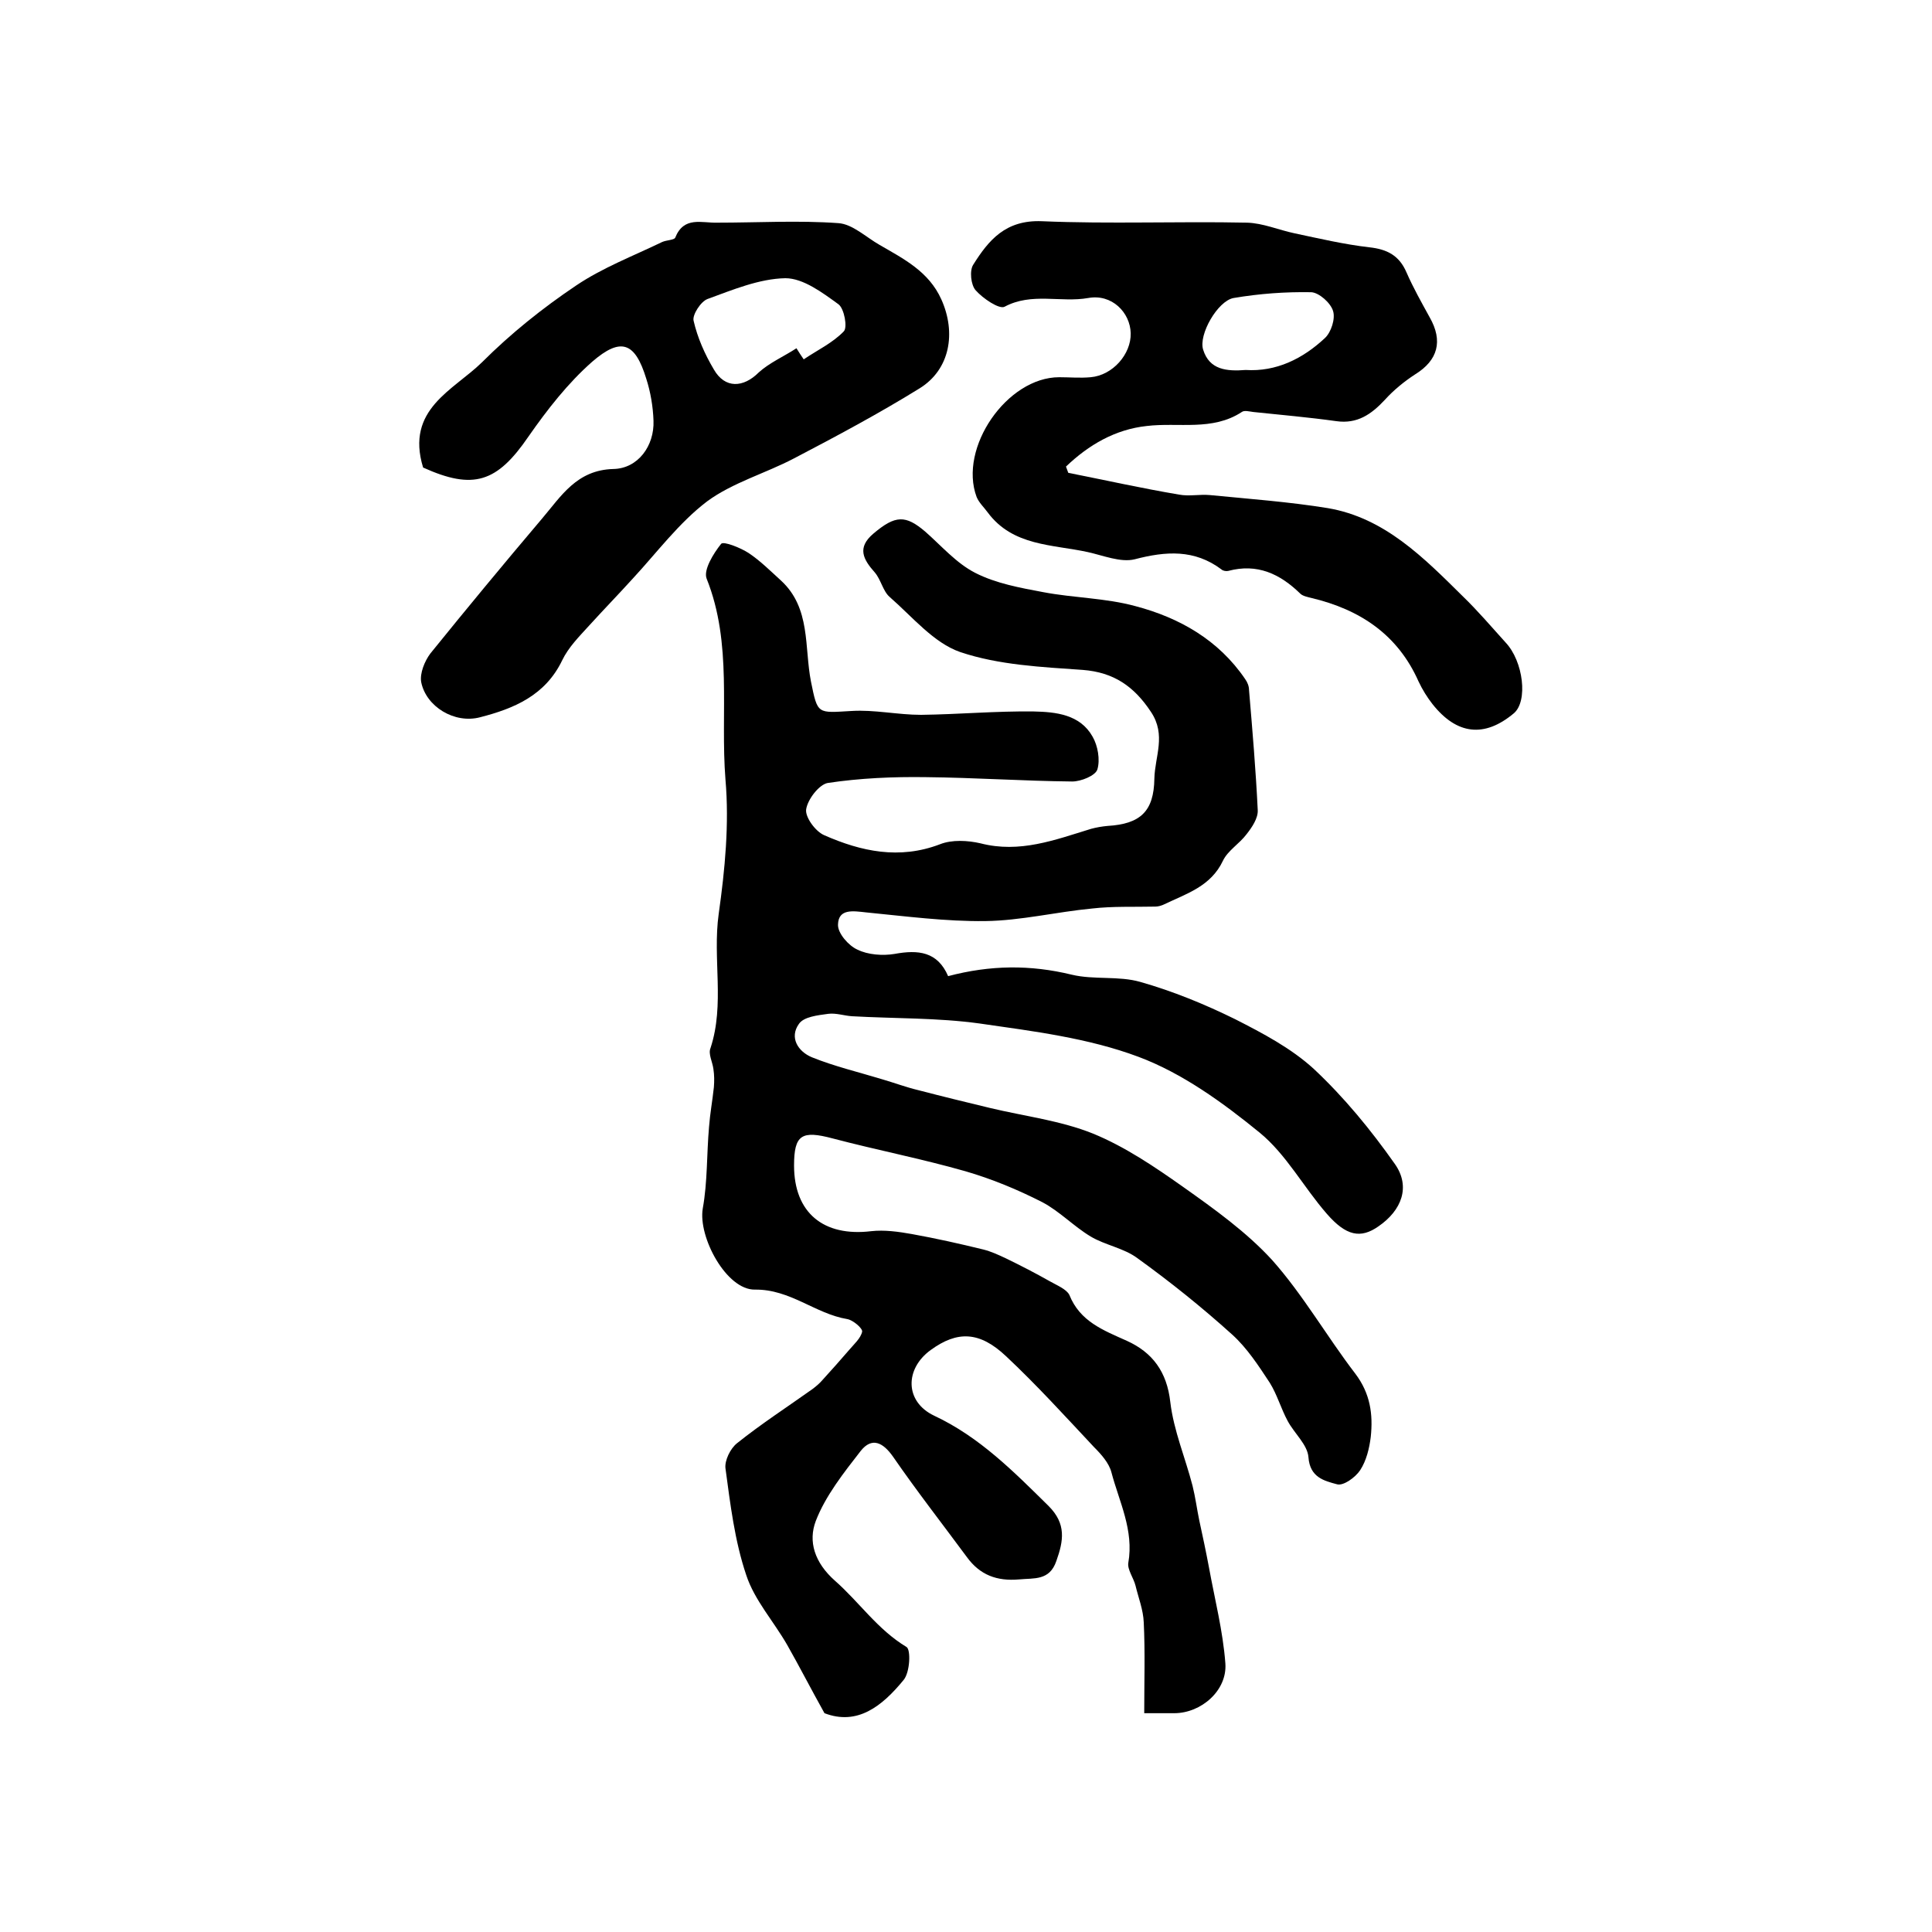
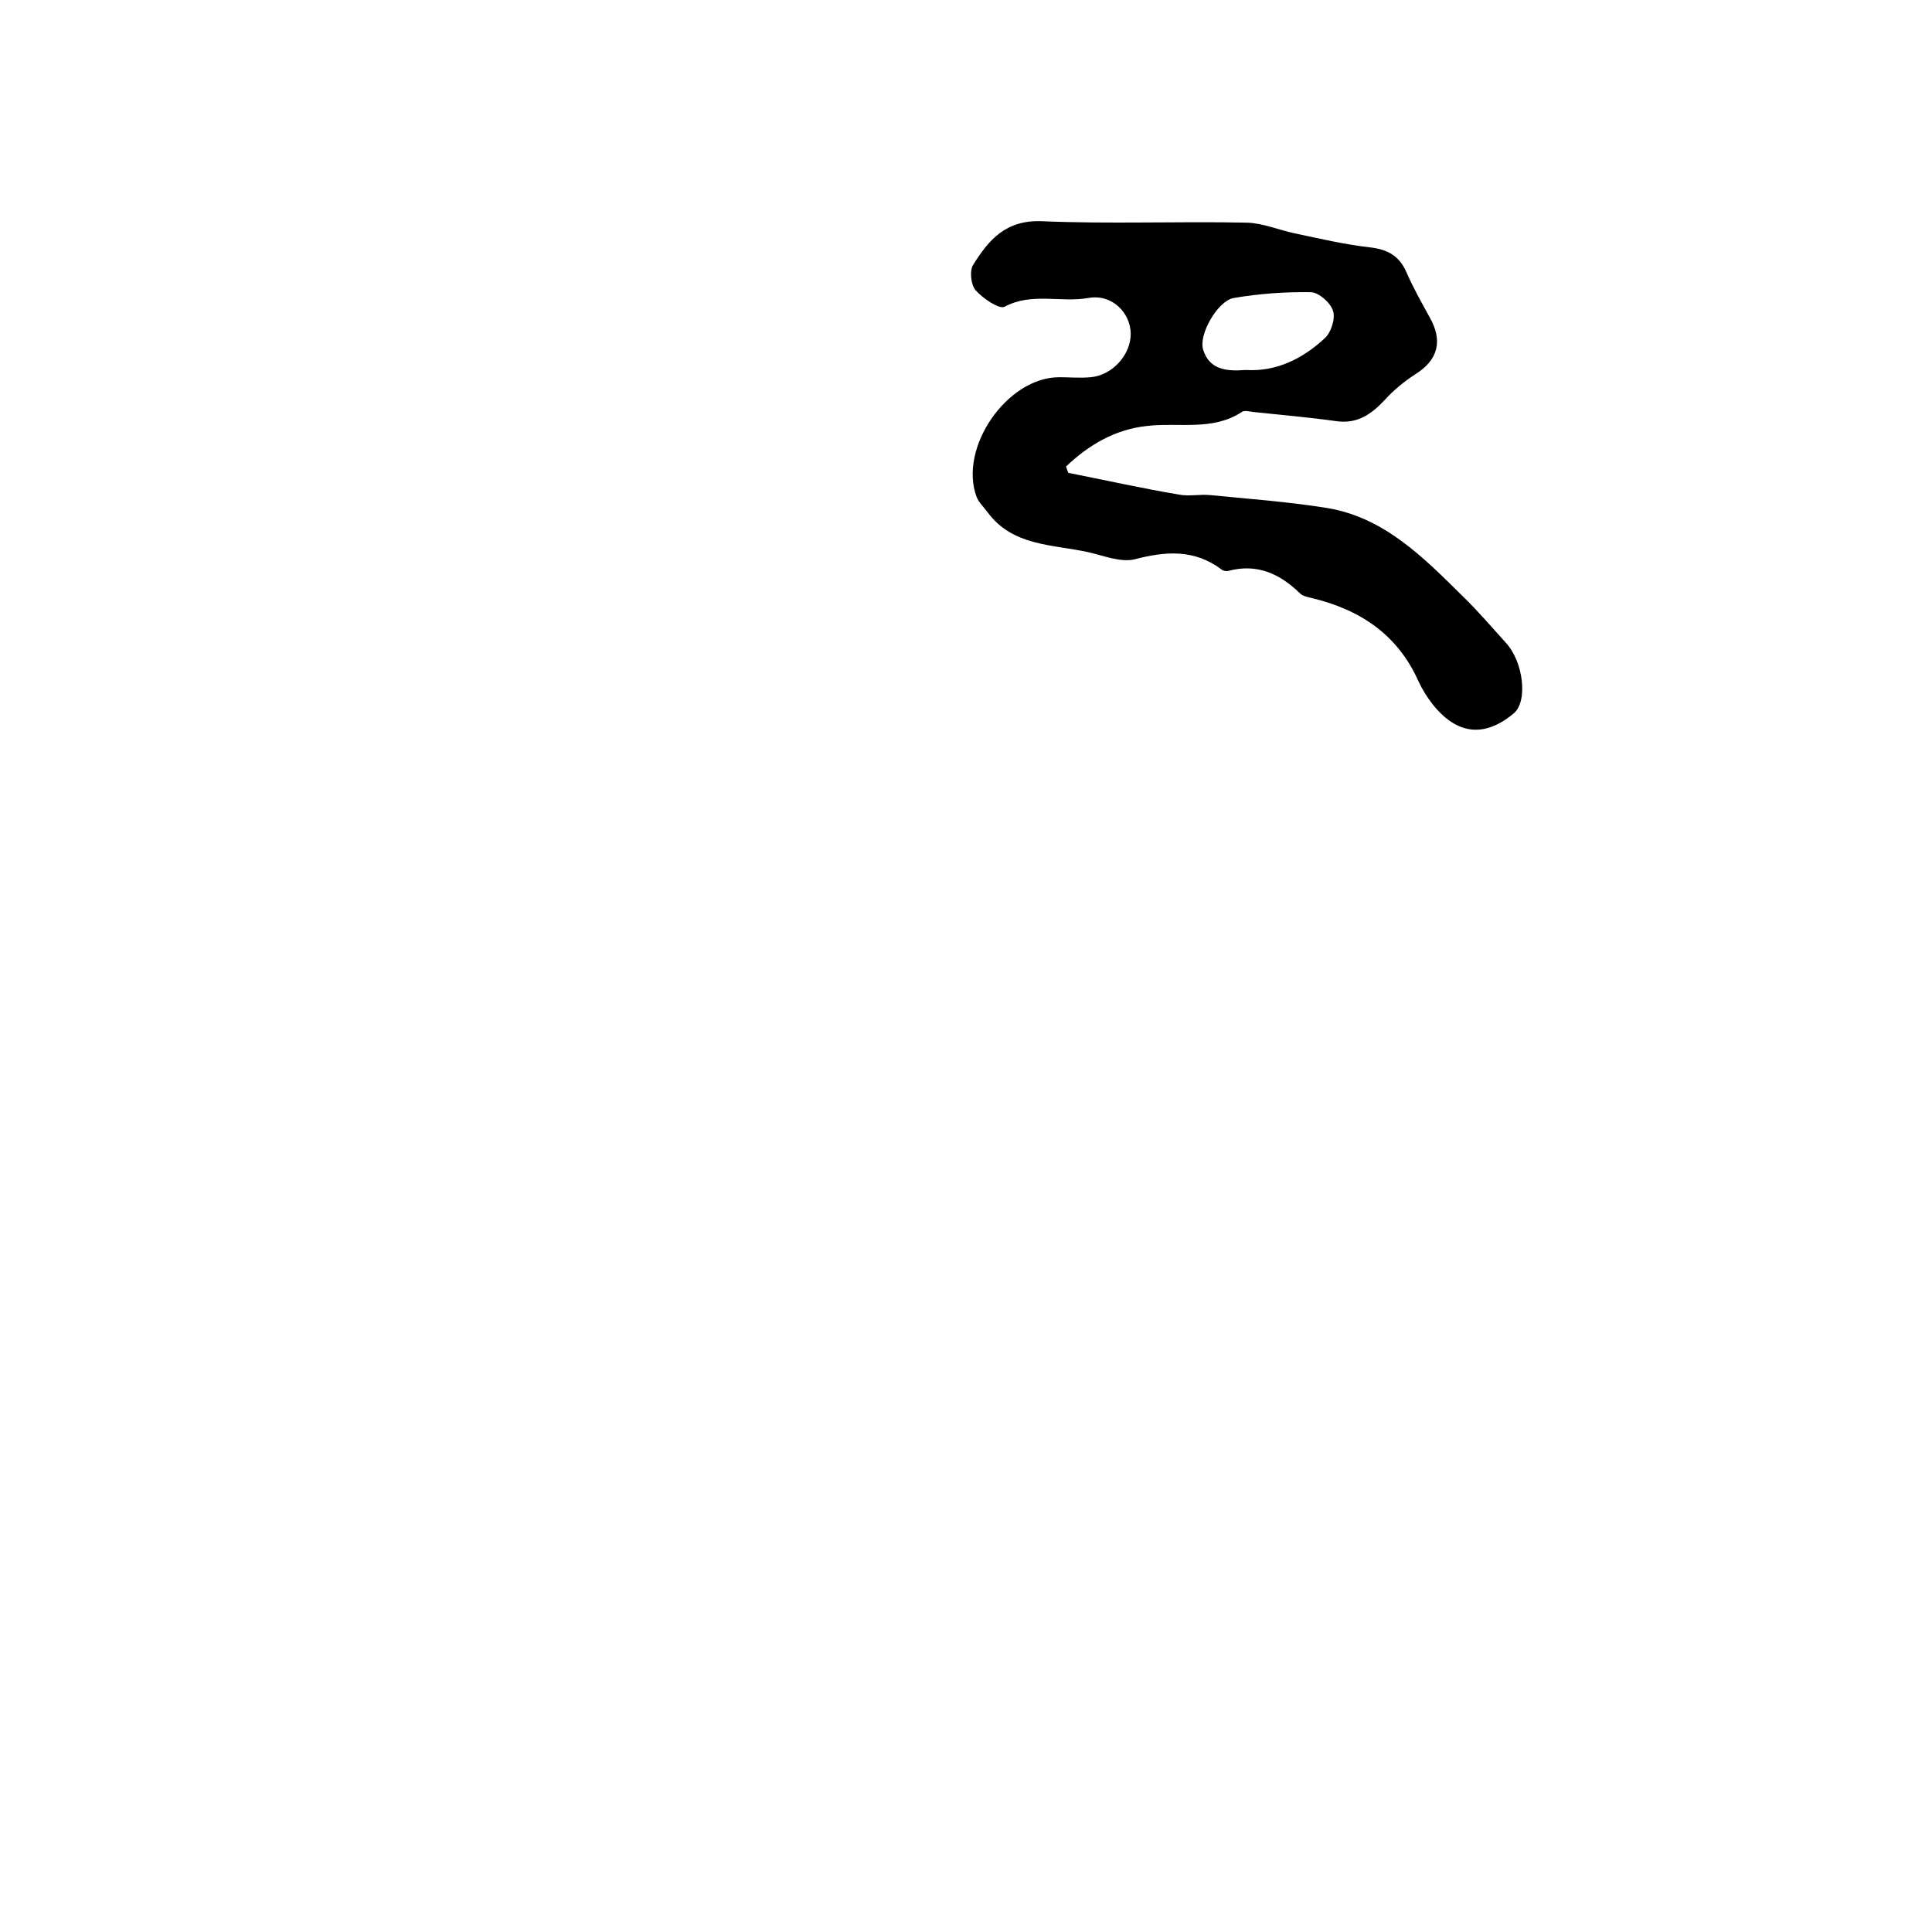
<svg xmlns="http://www.w3.org/2000/svg" version="1.1" id="图层_1" x="0px" y="0px" viewBox="0 0 400 400" style="enable-background:new 0 0 400 400;" xml:space="preserve">
  <style type="text/css">
	.st0{fill:#FFFFFF;}
</style>
  <g>
-     <path d="M170.7,354.7c-2.9-5.2-5.2-9.7-7.7-14.1c-2.8-4.9-6.8-9.3-8.5-14.5c-2.4-7.1-3.3-14.7-4.3-22.1c-0.2-1.6,1-4.1,2.4-5.2   c5-4,10.4-7.5,15.6-11.2c0.8-0.6,1.5-1.2,2.1-1.9c1.9-2.1,3.7-4.1,5.5-6.2c1-1.2,2.4-2.4,2.7-3.8c0.1-0.7-1.9-2.4-3.1-2.6   c-6.6-1.1-11.8-6.2-19.1-6.1c-5.9,0.1-11.8-10.9-10.8-16.8c1-5.5,0.8-11.3,1.3-16.9c0.2-2.7,0.7-5.4,1-8.2c0.1-1.3,0.1-2.5-0.1-3.8   c-0.2-1.5-1.1-3.1-0.6-4.3c3-9.1,0.4-18.5,1.7-27.8c1.3-9.2,2.2-18.6,1.4-27.8c-1.1-13.9,1.5-28.1-3.9-41.6c-0.7-1.8,1.4-5.2,3-7.2   c0.5-0.6,4,0.8,5.7,1.9c2.4,1.6,4.5,3.7,6.7,5.7c6.2,5.7,4.8,13.8,6.2,20.9c1.4,6.9,1.3,6.5,8.4,6.1c4.7-0.3,9.6,0.8,14.4,0.8   c7.8-0.1,15.5-0.8,23.3-0.7c4.6,0.1,9.6,0.6,12.2,5.2c1.1,1.9,1.6,4.8,1,6.8c-0.4,1.3-3.4,2.5-5.2,2.5c-10.1-0.1-20.2-0.8-30.3-0.9   c-6.8-0.1-13.6,0.2-20.3,1.2c-1.8,0.3-4.2,3.4-4.5,5.5c-0.2,1.6,1.9,4.5,3.7,5.3c7.7,3.4,15.6,5.1,24,1.9c2.5-1,5.8-0.8,8.4-0.2   c8.1,2.1,15.4-0.7,22.9-3c1.1-0.3,2.3-0.5,3.4-0.6c6.8-0.4,9.6-3,9.7-9.8c0.1-4.6,2.5-9-0.7-13.8c-3.5-5.3-7.7-8.2-14.1-8.7   c-8.5-0.6-17.4-1-25.4-3.7c-5.5-1.9-9.9-7.3-14.6-11.4c-1.4-1.2-1.8-3.6-3.1-5.1c-2.4-2.7-3.7-5.1-0.3-8c4.6-3.9,6.7-3.9,10.8-0.4   c3.4,3,6.4,6.5,10.3,8.5c4.3,2.2,9.3,3.1,14.1,4c6.3,1.2,12.9,1.2,19.1,2.9c9.1,2.4,17.2,7,22.7,15.1c0.5,0.7,0.8,1.5,0.8,2.3   c0.7,8.3,1.4,16.5,1.8,24.8c0.1,1.7-1.2,3.6-2.3,5c-1.5,2-3.9,3.4-4.9,5.5c-2.5,5.3-7.5,6.8-12.1,9c-0.6,0.3-1.3,0.5-1.9,0.5   c-4.4,0.1-8.8-0.1-13.1,0.4c-7.4,0.7-14.7,2.5-22.1,2.6c-8.2,0.1-16.5-1-24.7-1.8c-2.7-0.3-5.7-0.8-5.8,2.5c-0.1,1.8,2.2,4.4,4,5.2   c2.2,1.1,5.3,1.3,7.7,0.9c4.9-0.9,8.9-0.5,11.1,4.6c8.7-2.3,17-2.4,25.6-0.3c4.6,1.1,9.7,0.2,14.2,1.5c6.7,1.9,13.3,4.6,19.6,7.7   c5.7,2.9,11.6,6,16.3,10.3c6.3,5.9,11.8,12.6,16.8,19.7c3.3,4.7,1.4,9.6-3.4,12.9c-3.7,2.6-6.7,2-10.7-2.6   c-4.8-5.5-8.4-12.3-13.9-16.8c-7.6-6.2-16-12.3-25.1-15.7c-10.4-3.9-21.8-5.3-32.9-6.9c-8.7-1.2-17.6-1-26.4-1.5   c-1.6-0.1-3.3-0.7-4.9-0.5c-2.2,0.3-5.1,0.6-6.1,2.1c-2,2.8-0.2,5.7,2.7,6.9c4.7,1.9,9.8,3.1,14.7,4.6c2.4,0.7,4.8,1.6,7.3,2.2   c5,1.3,9.9,2.5,14.9,3.7c7.1,1.7,14.6,2.6,21.3,5.3c6.6,2.7,12.8,6.9,18.6,11c6.5,4.6,13.2,9.4,18.5,15.2   c6.4,7.2,11.3,15.8,17.2,23.5c3.1,4.1,3.7,8.4,3.2,13.1c-0.3,2.4-0.9,4.9-2.2,6.9c-1,1.5-3.5,3.3-4.8,2.9c-2.6-0.7-5.6-1.4-5.9-5.6   c-0.2-2.6-2.9-4.9-4.3-7.5c-1.4-2.6-2.2-5.5-3.7-7.9c-2.3-3.5-4.7-7.2-7.8-10c-6.2-5.6-12.8-10.9-19.6-15.8   c-2.8-2.1-6.7-2.7-9.7-4.5c-3.5-2.1-6.4-5.2-10-7.1c-5.1-2.6-10.4-4.8-15.9-6.4c-9.1-2.6-18.4-4.4-27.5-6.8c-6.4-1.7-8-0.8-8,5.6   c0,9.8,6.1,14.8,16,13.6c2.7-0.3,5.6,0.1,8.4,0.6c5,0.9,9.9,2,14.8,3.2c1.6,0.4,3.1,1.1,4.6,1.8c3.1,1.5,6.2,3.1,9.2,4.8   c1.4,0.8,3.4,1.6,4,2.8c2.2,5.5,7,7.3,11.9,9.5c5.3,2.4,8.3,6.4,9,12.7c0.7,5.9,3.1,11.5,4.6,17.3c0.6,2.4,0.9,4.8,1.4,7.2   c0.7,3.2,1.4,6.5,2,9.7c1.2,6.6,2.9,13.2,3.4,19.9c0.4,5.6-5,10.3-10.6,10.3c-2,0-3.9,0-6.2,0c0-6.6,0.2-12.7-0.1-18.8   c-0.1-2.6-1.1-5.1-1.7-7.6c-0.4-1.6-1.7-3.3-1.5-4.7c1.2-6.8-1.9-12.7-3.5-18.8c-0.5-1.9-2.1-3.7-3.6-5.2   c-6-6.4-11.9-12.9-18.2-18.8c-5.5-5.2-10.1-5.3-15.6-1.3c-5.4,3.9-5.4,10.7,0.7,13.6c9.4,4.4,16.5,11.6,23.7,18.7   c3.7,3.7,3.1,7.2,1.6,11.4c-1.4,4.1-4.6,3.5-7.7,3.8c-4.6,0.4-8.1-0.9-10.8-4.6c-5.1-6.9-10.4-13.7-15.3-20.8   c-2.1-3-4.4-4.1-6.7-1.2c-3.5,4.5-7.3,9.3-9.3,14.5c-1.6,4.2-0.3,8.6,4,12.4c5,4.4,8.8,10.1,14.8,13.7c0.9,0.6,0.7,5.2-0.6,6.8   C182.6,353.3,177.5,357.3,170.7,354.7z" />
    <path d="M220.7,96.6c0.4,1,0.4,1.2,0.5,1.3c7.6,1.5,15.2,3.2,22.9,4.5c2.1,0.4,4.3-0.1,6.4,0.1c8.2,0.8,16.4,1.4,24.4,2.7   c11.8,2,19.9,10.3,28,18.3c3.1,3,5.9,6.3,8.8,9.5c3.7,3.9,4.7,12.2,1.7,14.7c-6.1,5.1-11.8,4.4-16.8-1.9c-1.1-1.4-2.1-3-2.9-4.7   c-4.3-9.7-12.1-14.9-22.2-17.3c-0.8-0.2-1.8-0.4-2.3-0.9c-4.2-4.1-8.9-6.3-14.9-4.7c-0.4,0.1-1.1,0-1.4-0.3   c-5.6-4.2-11.5-3.8-18-2.1c-2.9,0.7-6.5-0.8-9.7-1.5c-7.3-1.6-15.5-1.2-20.7-8.2c-0.8-1.1-1.8-2-2.3-3.2   c-3.8-10.2,6.3-24.8,17.1-24.8c2.2,0,4.3,0.2,6.5,0c4.6-0.4,8.4-4.8,8.3-9.1c-0.1-4.3-3.9-8.2-8.8-7.3c-5.7,1-11.7-1.2-17.3,1.8   c-1.1,0.6-4.5-1.7-6-3.4c-1-1.1-1.3-4.1-0.5-5.3c3.2-5.1,6.7-9.3,14.2-9c14.1,0.6,28.3,0,42.5,0.3c3.3,0.1,6.5,1.5,9.8,2.2   c5.2,1.1,10.3,2.3,15.5,2.9c3.7,0.4,6.2,1.7,7.7,5.2c1.4,3.2,3.1,6.2,4.8,9.3c2.8,4.9,1.7,8.9-3,11.8c-2.3,1.5-4.5,3.3-6.3,5.3   c-2.8,3-5.7,5-10,4.4c-5.7-0.8-11.5-1.3-17.2-1.9c-0.8-0.1-1.9-0.4-2.4,0c-6.1,4-13.1,2.1-19.7,2.9   C230.9,88.9,225.4,92.1,220.7,96.6z M257.9,76.6c6.3,0.4,11.8-2.3,16.4-6.6c1.3-1.2,2.2-4,1.7-5.6c-0.5-1.7-2.9-3.8-4.5-3.9   c-5.4-0.1-10.8,0.3-16.1,1.2c-3.3,0.6-7.3,7.6-6.3,10.7C250.4,76.6,254,76.9,257.9,76.6z" />
-     <path d="M87.6,96.8c-3.7-12.1,6.3-16,12.2-21.8c5.9-5.9,12.5-11.2,19.5-15.9c5.5-3.7,11.8-6.1,17.8-9c0.9-0.4,2.5-0.4,2.7-0.9   c1.8-4.5,5.5-3,8.7-3.1c8.4,0,16.8-0.5,25.1,0.1c2.9,0.2,5.7,2.9,8.5,4.5c5,2.9,10.2,5.5,12.8,11.3c3.1,6.9,1.8,14.5-4.5,18.4   c-8.4,5.2-17.2,9.9-26,14.5c-5.9,3.1-12.7,5-18,8.9c-5.8,4.4-10.4,10.6-15.4,16c-3,3.3-6.1,6.5-9.1,9.8c-2,2.2-4.2,4.4-5.5,7.1   c-3.5,7.3-10,10-17,11.8c-5.3,1.4-11.2-2.2-12.2-7.3c-0.3-1.8,0.7-4.3,1.9-5.9c7.6-9.4,15.3-18.7,23.1-27.9   c4-4.7,7.2-10.1,14.8-10.3c5.1-0.1,8.5-4.8,8.3-10c-0.1-2.9-0.6-5.9-1.5-8.7c-2.3-7.5-5.2-8.7-11.2-3.5c-5,4.4-9.3,9.9-13.2,15.5   C102.9,99.9,98,101.5,87.6,96.8z M164.9,72.1c0.5,0.8,1,1.6,1.5,2.3c2.8-1.9,6-3.4,8.3-5.8c0.8-0.8,0.1-4.7-1.1-5.6   c-3.3-2.4-7.3-5.4-11-5.4c-5.4,0.1-10.9,2.4-16.1,4.3c-1.4,0.5-3.2,3.3-2.9,4.5c0.8,3.5,2.3,6.9,4.2,10.1c2.3,4,6.1,3.8,9.3,0.6   C159.3,75.1,162.3,73.8,164.9,72.1z" />
  </g>
</svg>